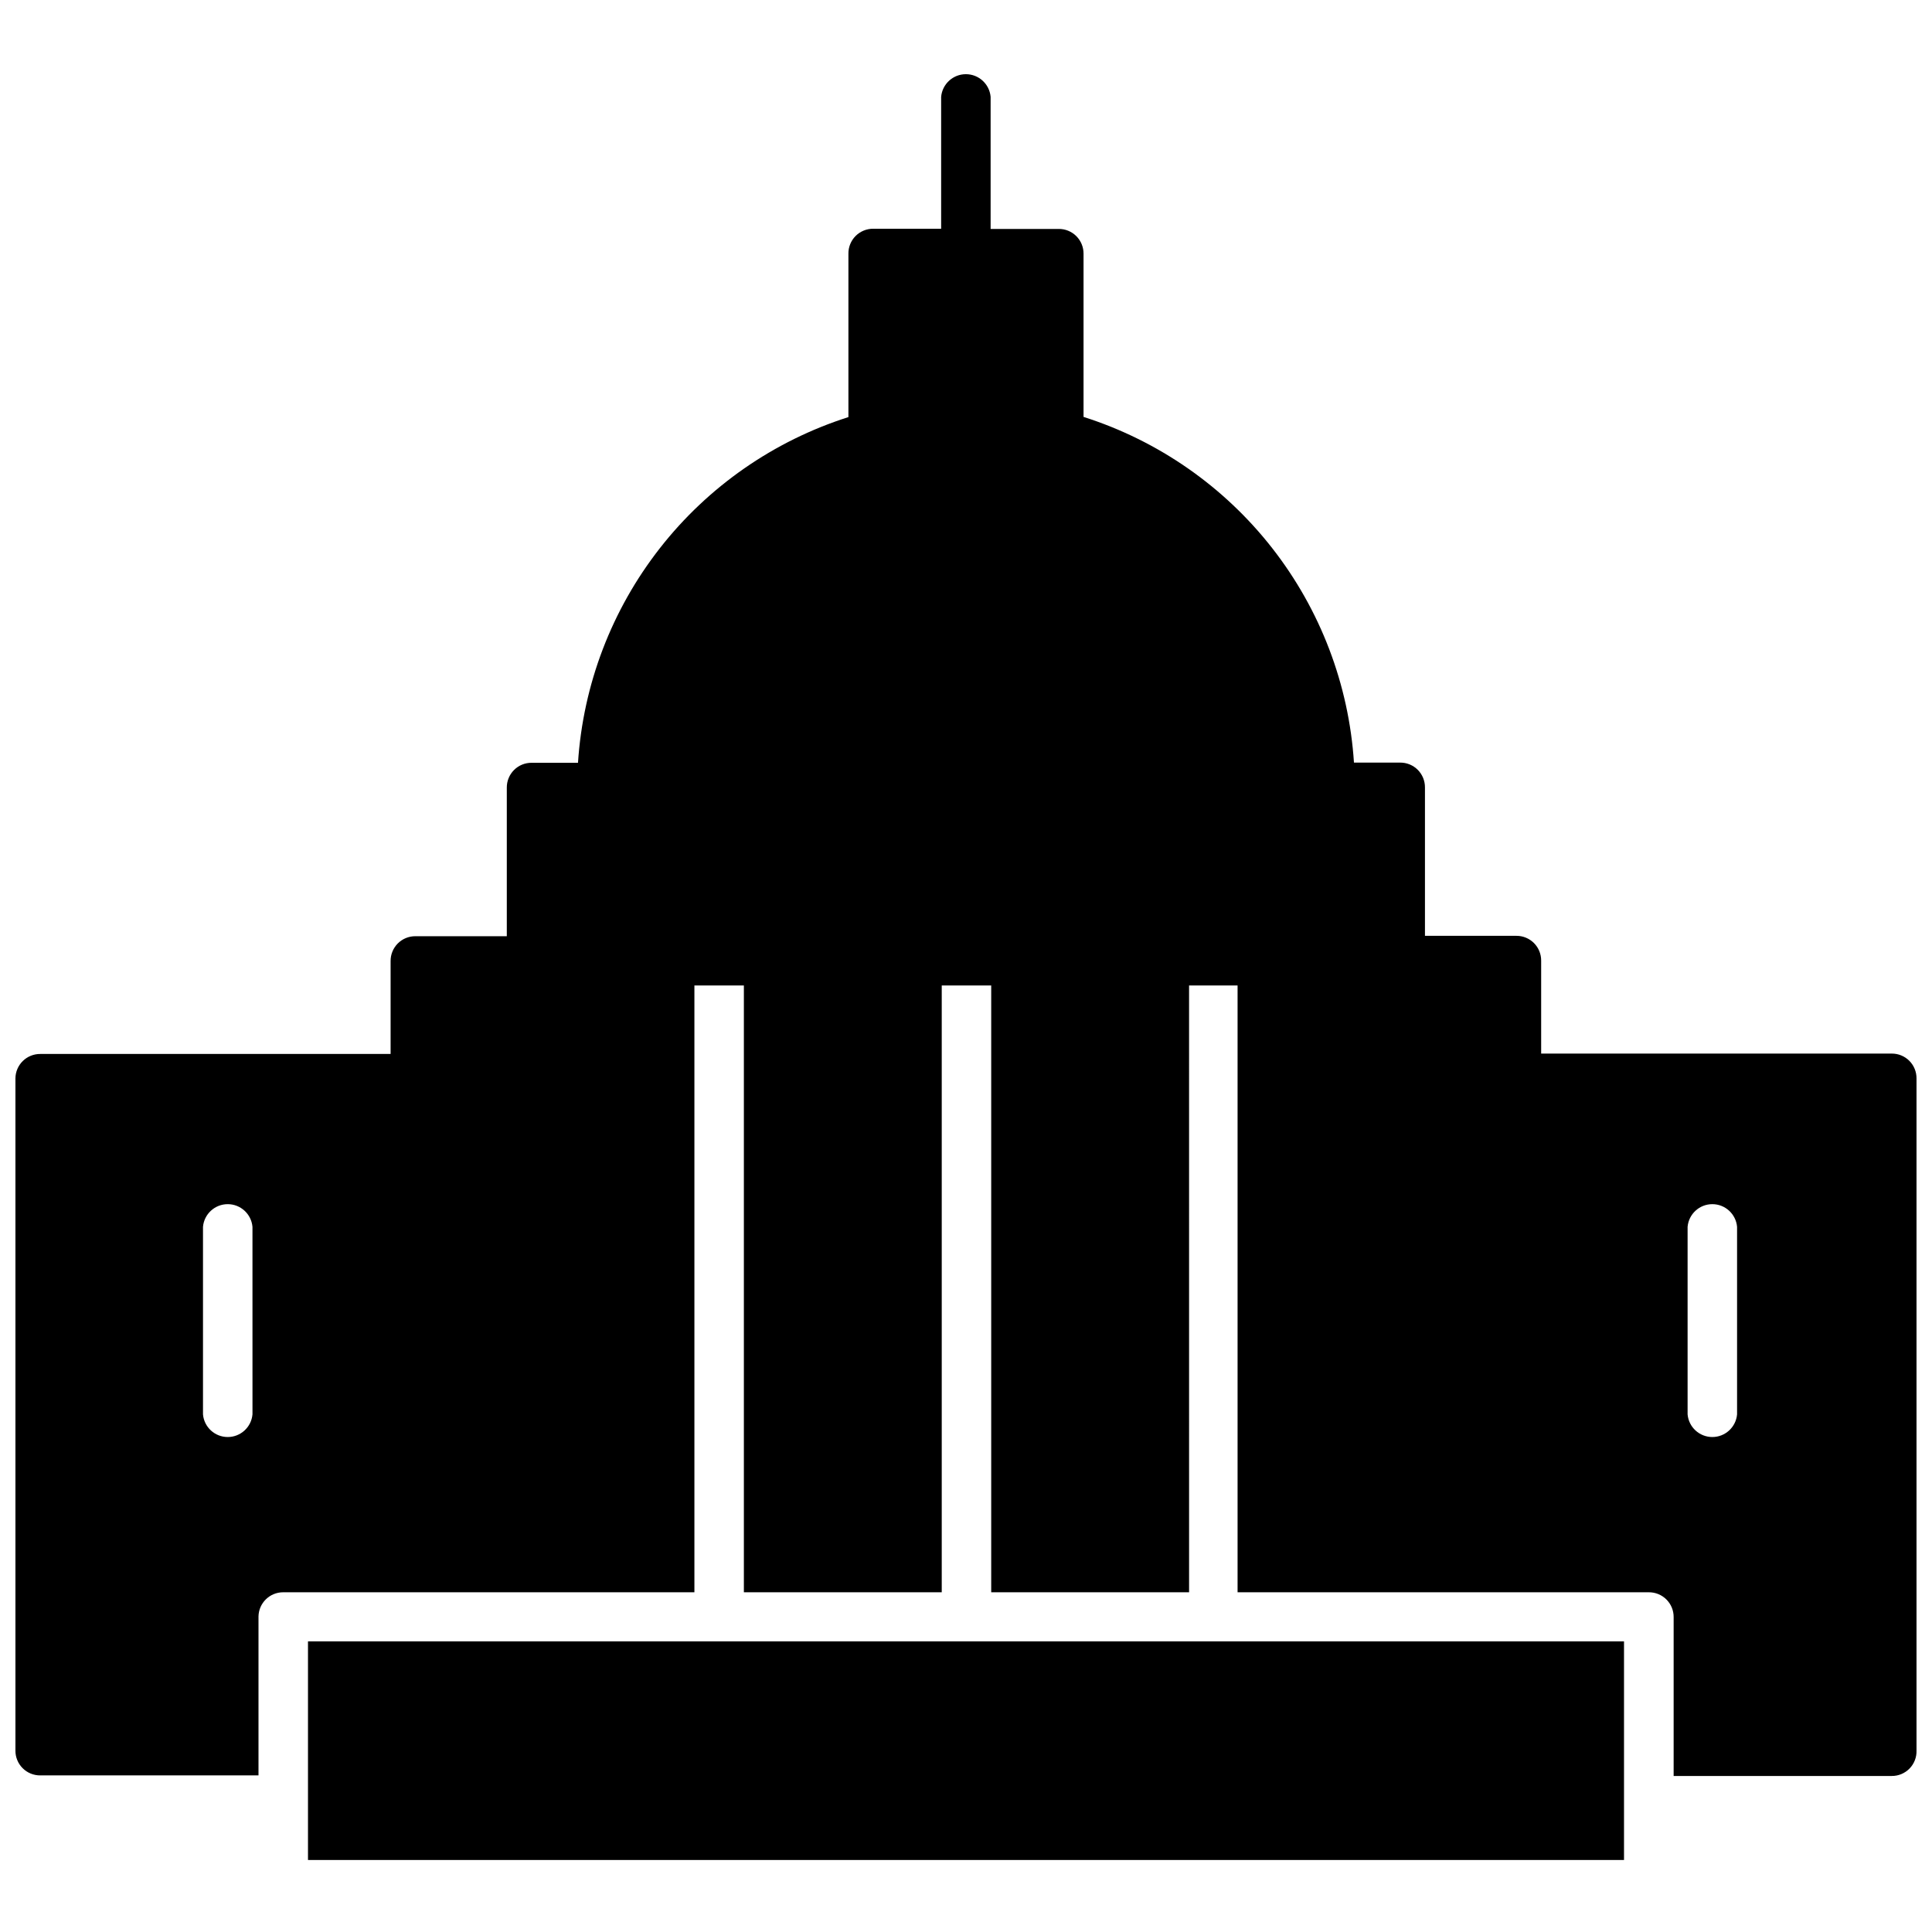
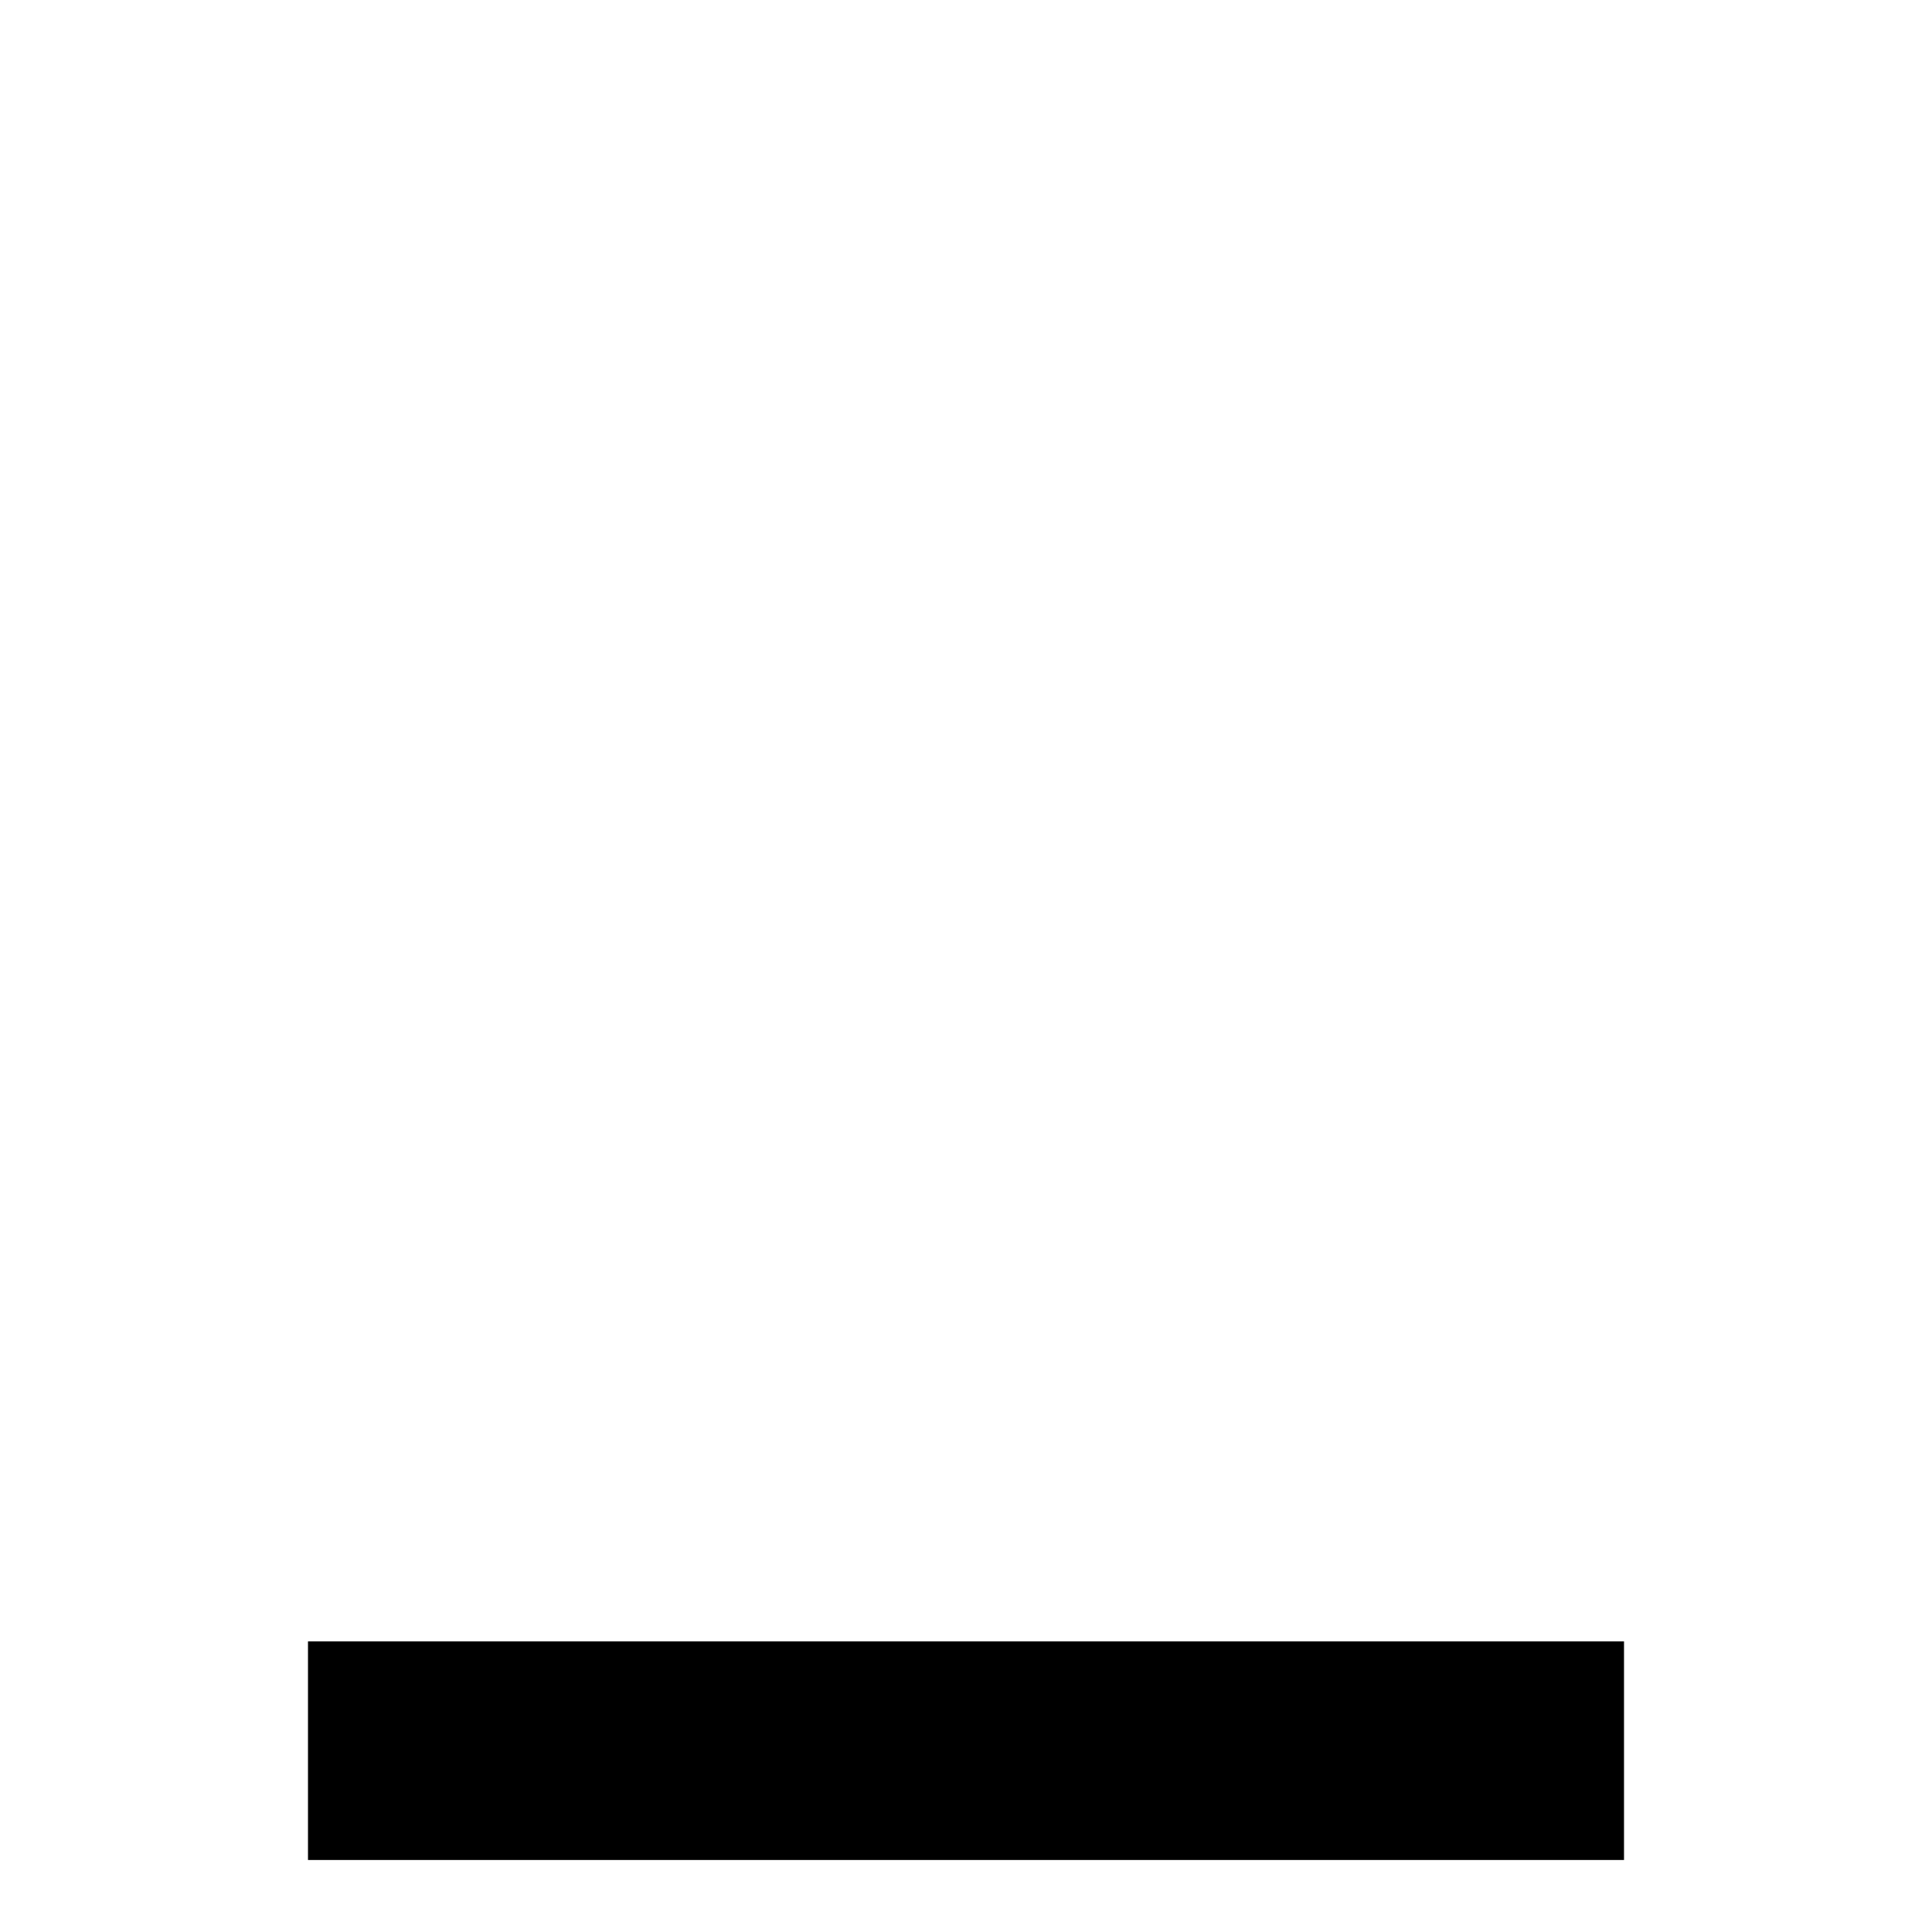
<svg xmlns="http://www.w3.org/2000/svg" width="800px" height="800px" version="1.1" viewBox="144 144 512 512">
  <defs>
    <clipPath id="a">
-       <path d="m148.09 163h503.81v452h-503.81z" />
-     </clipPath>
+       </clipPath>
  </defs>
  <path d="m225.62 578.98h348.76v57.938h-348.76z" />
  <g clip-path="url(#a)">
    <path d="m645.32 423.21h-92.898v-24.625c0.016-1.75-0.676-3.434-1.91-4.668-1.238-1.238-2.922-1.926-4.668-1.914h-24.215v-39.328c0.012-1.75-0.676-3.43-1.914-4.668-1.234-1.238-2.918-1.926-4.668-1.91h-12.234c-1.348-20.707-8.91-40.523-21.691-56.867-12.785-16.344-30.199-28.453-49.973-34.746v-43.234c0.016-1.75-0.676-3.43-1.91-4.668-1.238-1.238-2.922-1.926-4.672-1.914h-18.043v-35.008c-0.301-3.394-3.144-6-6.555-6s-6.254 2.606-6.555 6v34.957h-17.992c-1.758-0.012-3.449 0.684-4.688 1.93-1.238 1.25-1.922 2.945-1.895 4.703v43.285c-19.77 6.293-37.188 18.402-49.969 34.746-12.785 16.344-20.348 36.16-21.695 56.867h-12.285c-1.75-0.016-3.434 0.676-4.668 1.91-1.238 1.238-1.926 2.918-1.914 4.668v39.379h-24.215c-1.746-0.012-3.43 0.676-4.668 1.914-1.234 1.238-1.926 2.918-1.91 4.668v24.625h-92.844c-1.734-0.012-3.398 0.66-4.633 1.875s-1.938 2.871-1.949 4.602v178.13c-0.016 1.75 0.676 3.434 1.91 4.668 1.238 1.238 2.922 1.926 4.672 1.914h57.832v-42.105c0.059-3.566 2.965-6.426 6.531-6.426h108.99v-160.81h13.109v160.81h52.438v-160.81h13.109v160.81h52.438l-0.004-160.81h12.855v160.81h108.98c1.75-0.012 3.434 0.676 4.668 1.914 1.238 1.234 1.93 2.918 1.914 4.668v42.105l57.785-0.004c1.777 0.016 3.481-0.695 4.723-1.965 1.242-1.27 1.914-2.992 1.855-4.769v-178.13c0.016-1.75-0.676-3.43-1.91-4.668-1.238-1.238-2.918-1.926-4.668-1.91zm-434.41 95.621h-0.004c-0.301 3.394-3.144 5.996-6.555 5.996-3.406 0-6.254-2.602-6.555-5.996v-49.715c0.301-3.394 3.148-6 6.555-6 3.41 0 6.254 2.606 6.555 6zm393.43 0c-0.305 3.394-3.148 5.996-6.555 5.996-3.41 0-6.254-2.602-6.555-5.996v-49.715c0.301-3.394 3.144-6 6.555-6 3.406 0 6.25 2.606 6.555 6z" />
  </g>
</svg>